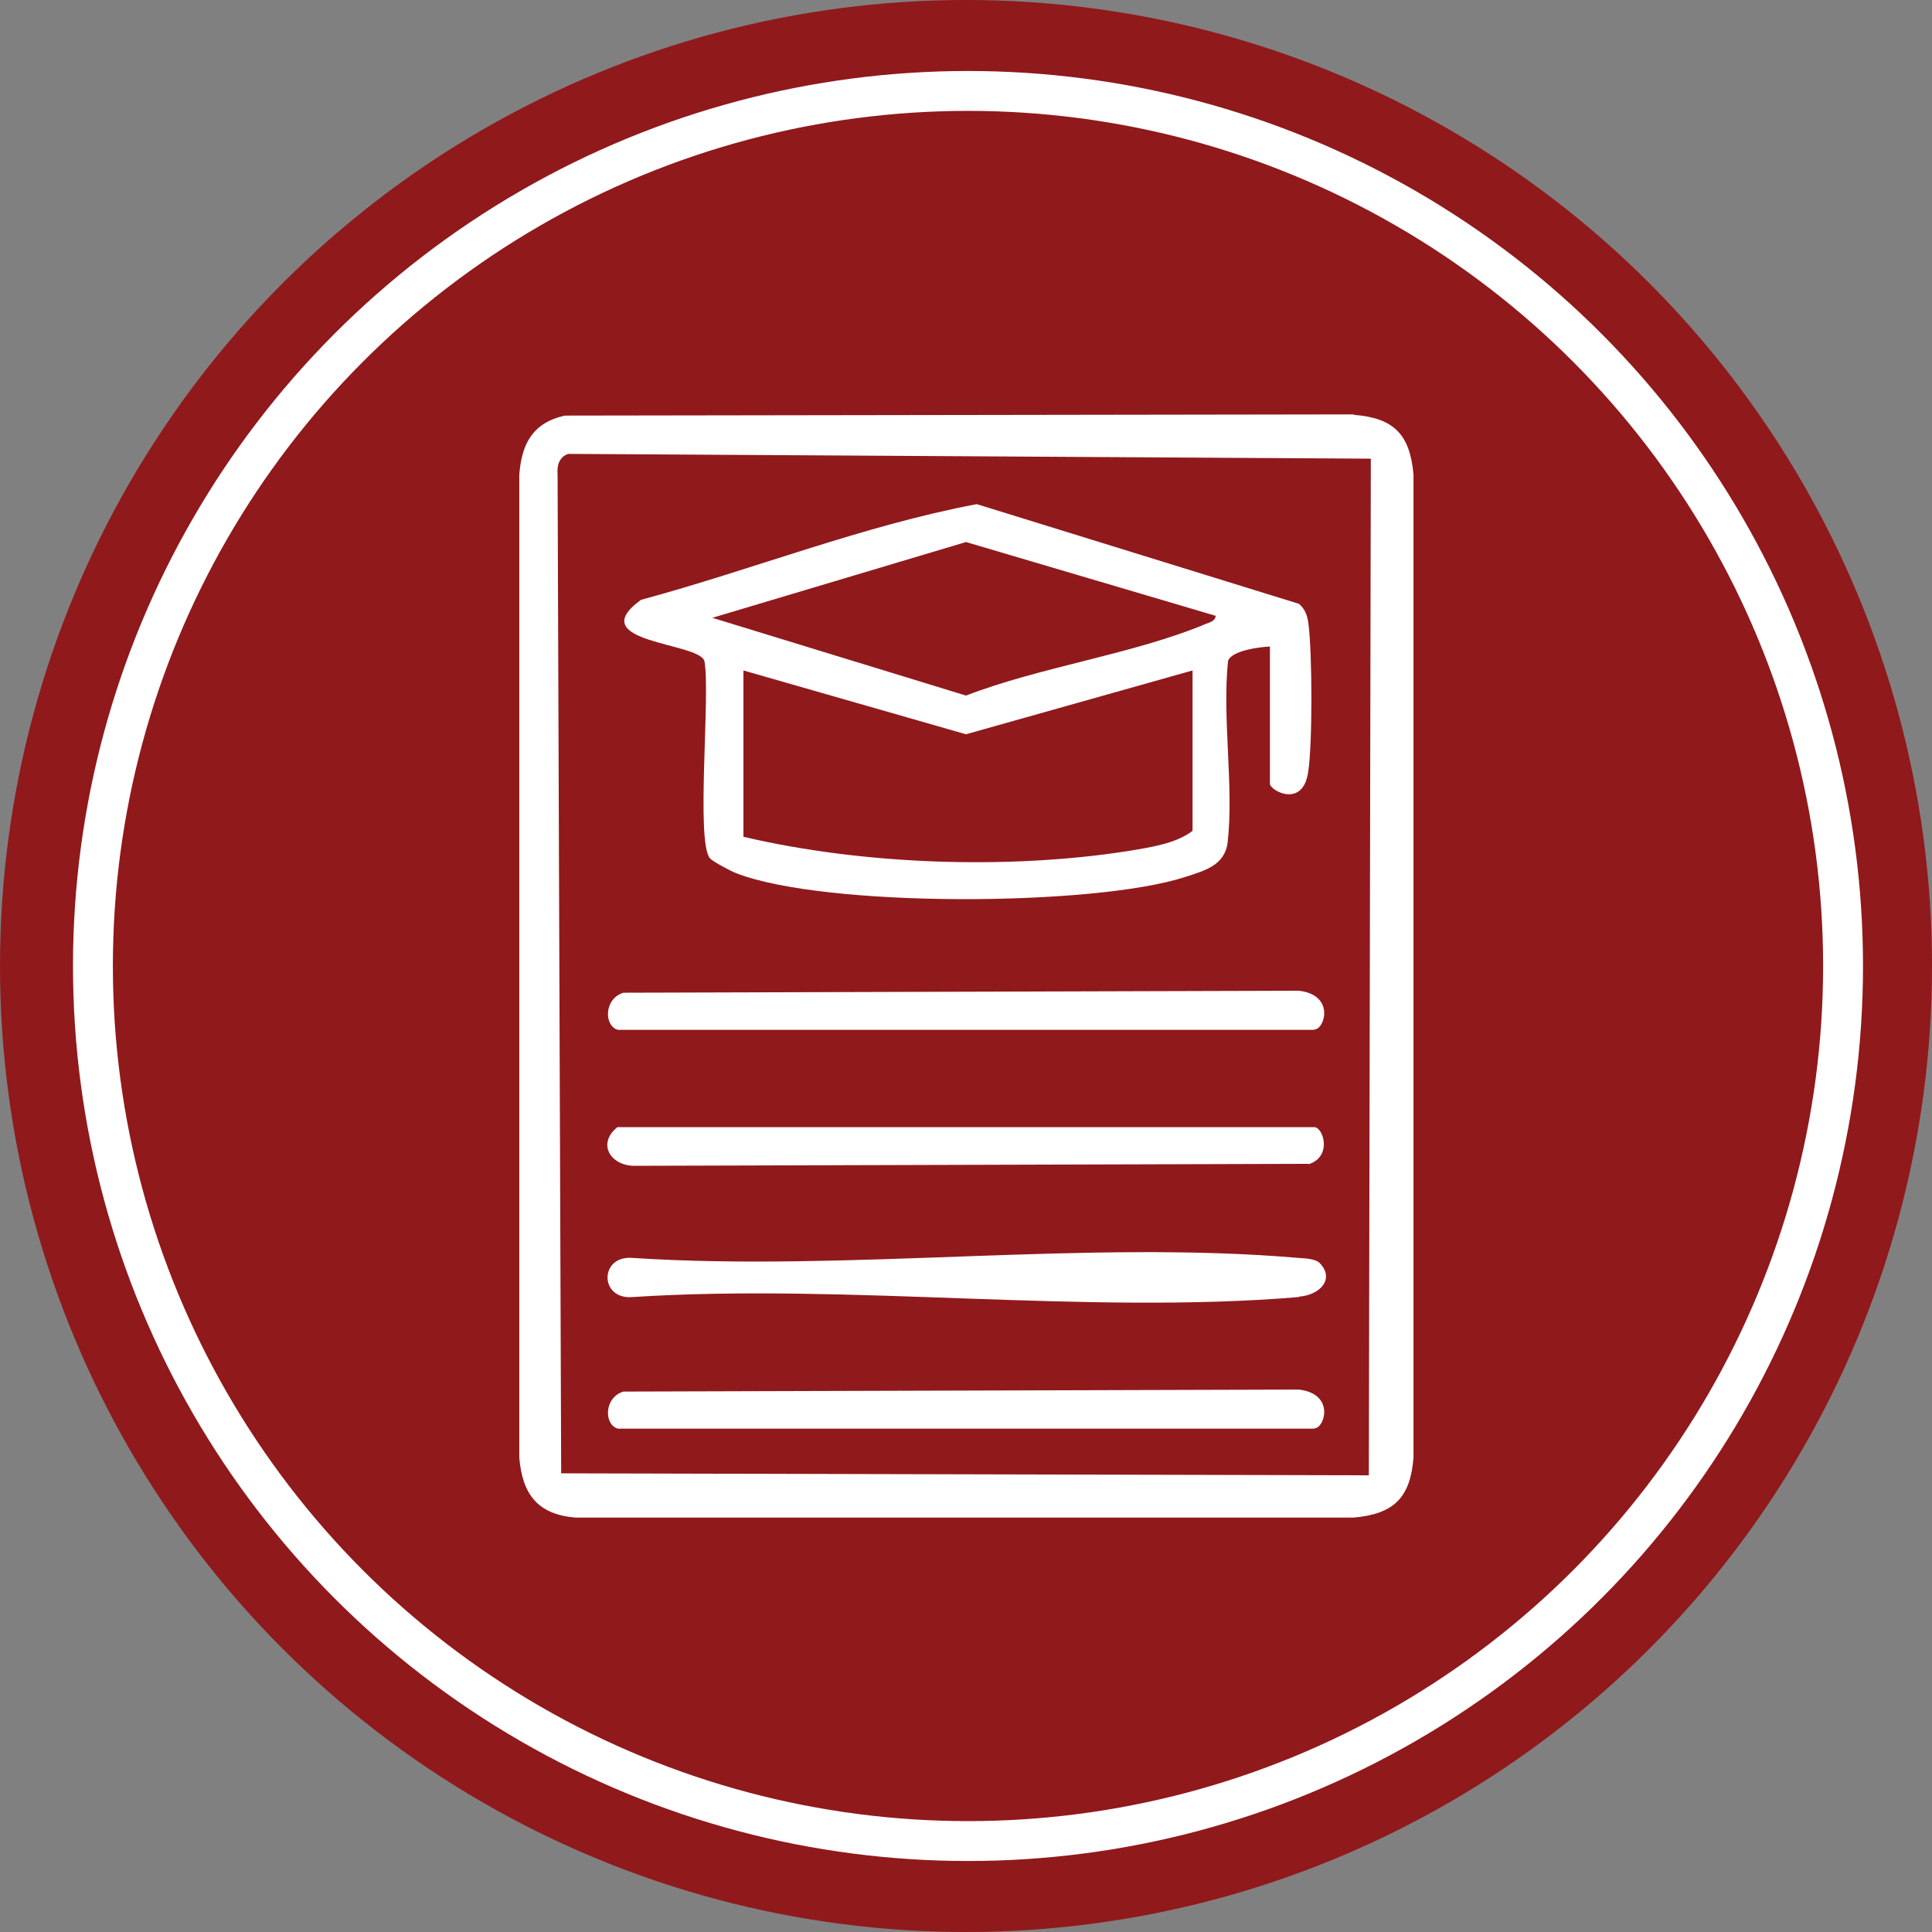
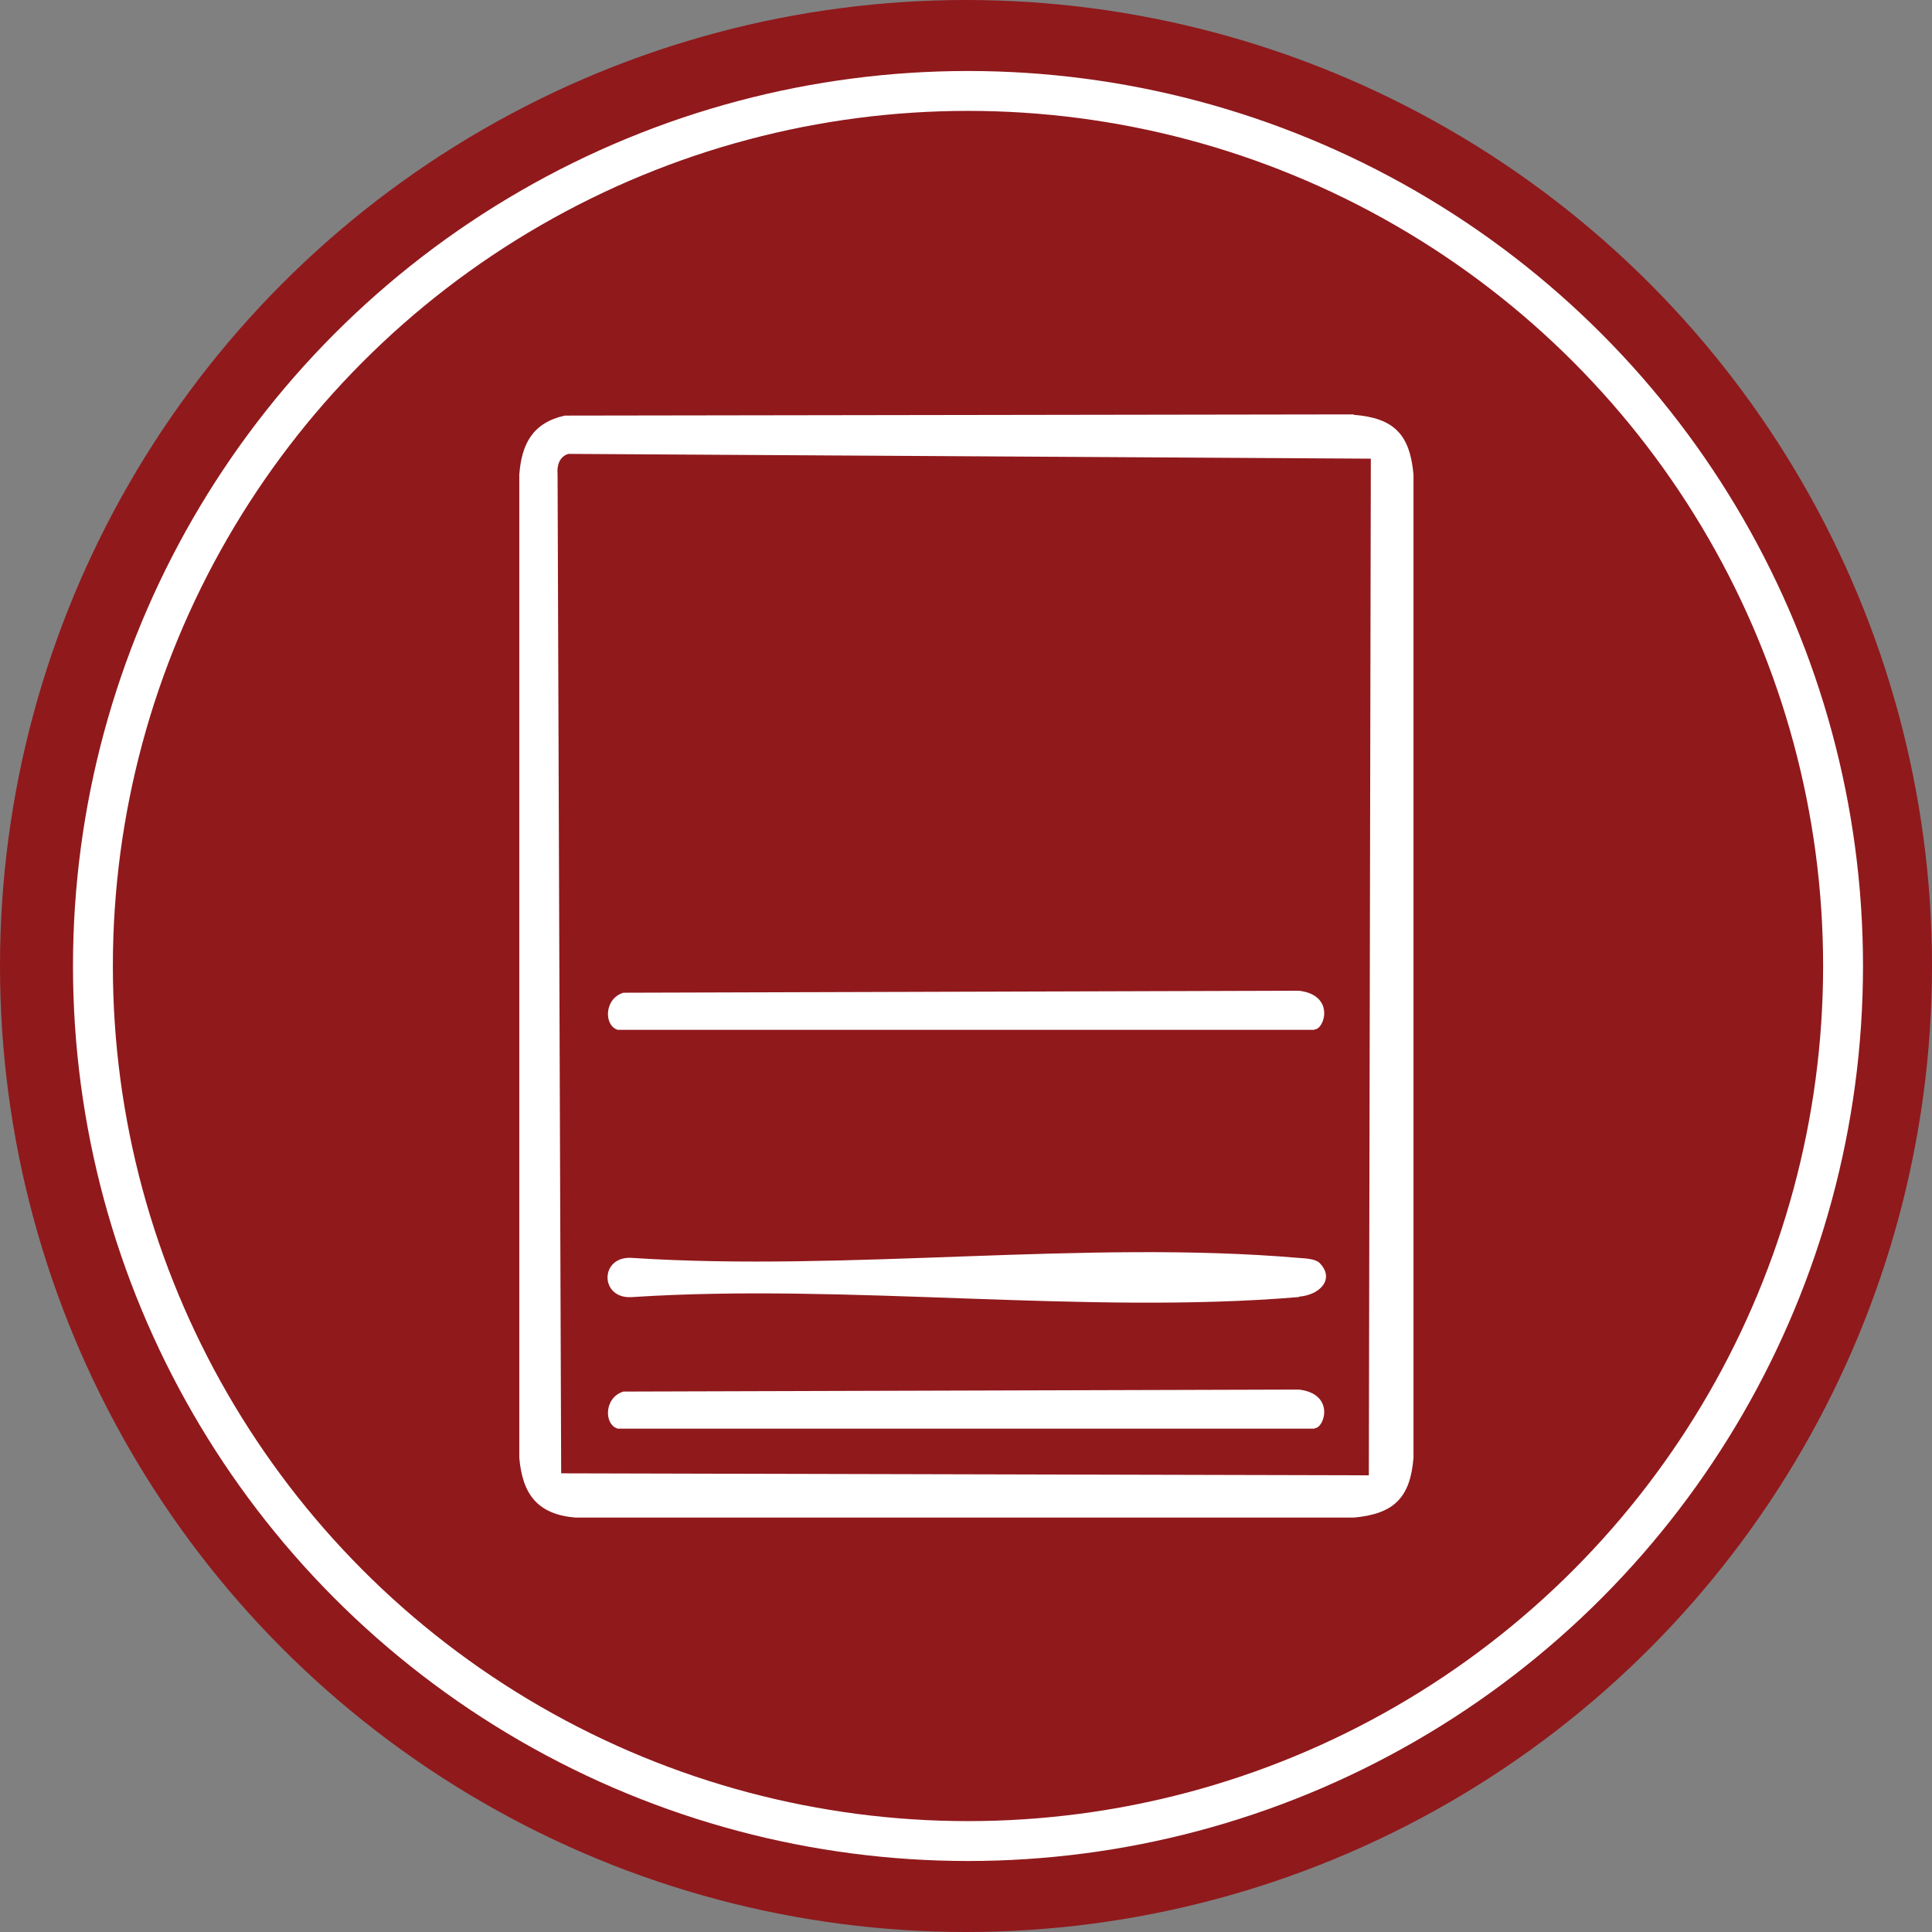
<svg xmlns="http://www.w3.org/2000/svg" id="Layer_2" data-name="Layer 2" viewBox="0 0 48.44 48.44">
  <rect x="0" y="0" width="48.44" height="48.44" fill="#808080" stroke="none" />
  <defs>
    <style>
      .cls-1 {
        fill: #fff;
      }

      .cls-2 {
        fill: none;
        stroke: #fff;
        stroke-miterlimit: 10;
      }

      .cls-3 {
        fill: #90191c;
      }
    </style>
  </defs>
  <g id="Layer_1-2" data-name="Layer 1">
    <g>
      <circle class="cls-3" cx="24.22" cy="24.22" r="24.22" />
      <circle class="cls-2" cx="24.27" cy="24.22" r="21.94" />
      <g>
        <path class="cls-1" d="M33.93,10.39l-19.77.03c-.8.18-1.08.7-1.14,1.48v24.65c.08.92.46,1.42,1.41,1.5h19.51c1.01-.09,1.42-.5,1.5-1.5V11.9c-.09-1.01-.49-1.42-1.5-1.5ZM34.32,36.99l-20.25-.05-.09-25.05c-.02-.21.04-.44.27-.51l20.12.12-.05,25.49Z" />
-         <path class="cls-1" d="M32.81,15.68c-.02-.21-.07-.39-.24-.54l-8.08-2.5c-2.86.54-5.61,1.64-8.42,2.4-1.48,1.08,1.44,1.06,1.59,1.53.16.79-.22,4.52.14,4.95.07.08.52.32.65.37,2.22.87,8.97.84,11.26.1.49-.16,1-.29,1.07-.87.16-1.41-.14-3.1.01-4.55.09-.26.8-.35,1.05-.36v3.44c0,.17.83.63.96-.3.11-.72.1-2.94.01-3.68ZM29.9,20.83c-.42.33-1.1.42-1.63.51-3.03.47-6.65.34-9.63-.36v-4.17l5.58,1.6,5.68-1.6v4.03ZM30.24,15.64c-1.81.76-4.16,1.08-6.02,1.8l-6.36-1.95,6.36-1.9,6.26,1.85c-.01.13-.14.16-.24.2Z" />
        <path class="cls-1" d="M32.96,25.82H15.49c-.35-.1-.35-.78.14-.93l16.94-.05c.91.11.64.97.39.97Z" />
-         <path class="cls-1" d="M32.81,29.18l-16.94.05c-.59-.03-.89-.57-.39-.97h17.47c.23,0,.46.74-.14.93Z" />
        <path class="cls-1" d="M32.57,32.52c-5.34.45-11.29-.35-16.7,0-.85.08-.85-1.06,0-.98,5.4.35,11.37-.46,16.7,0,.15.01.4.02.51.12.4.4.02.81-.51.85Z" />
        <path class="cls-1" d="M32.96,35.82H15.49c-.35-.1-.35-.78.14-.93l16.94-.05c.91.11.64.97.39.97Z" />
      </g>
    </g>
  </g>
</svg>